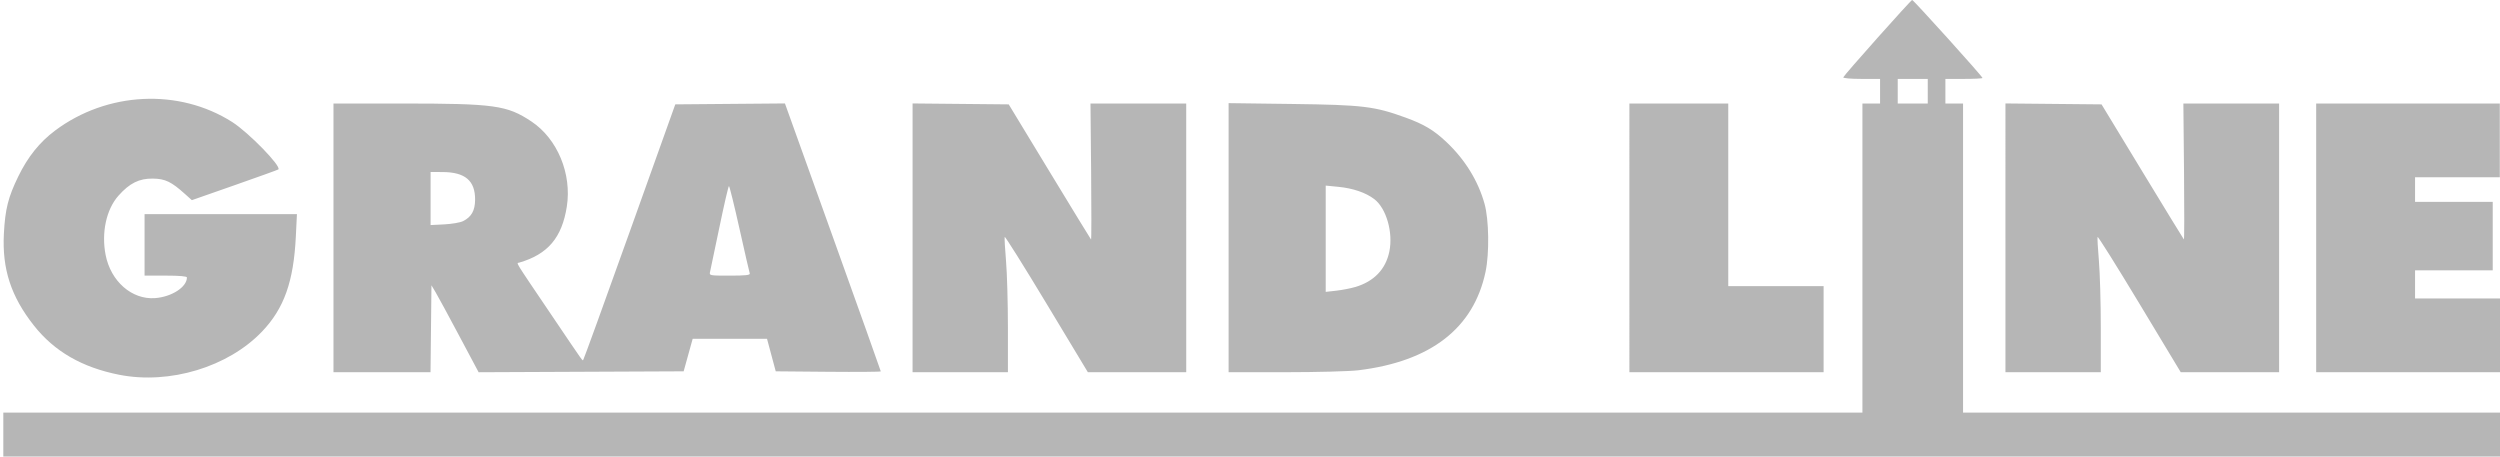
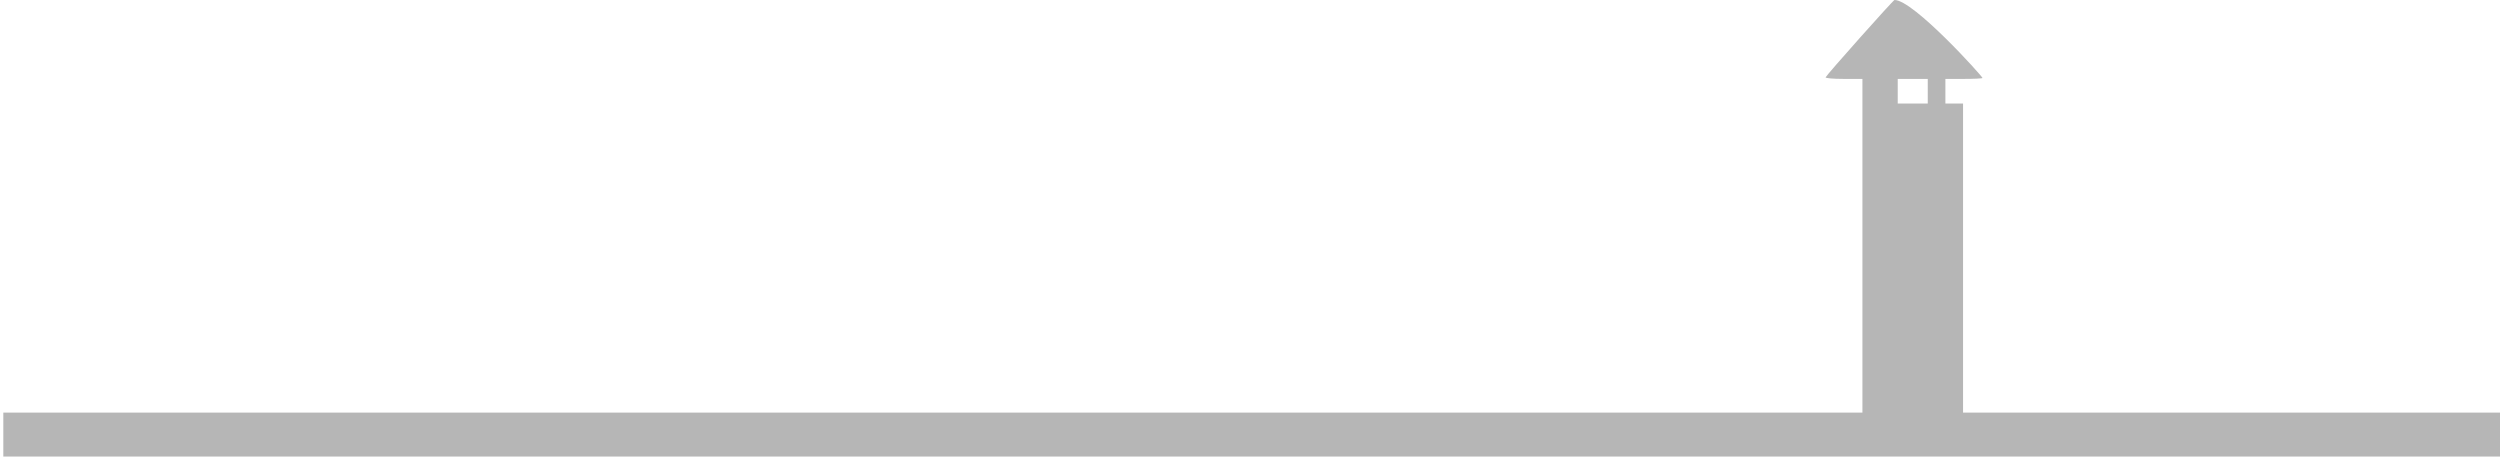
<svg xmlns="http://www.w3.org/2000/svg" xmlns:ns1="http://sodipodi.sourceforge.net/DTD/sodipodi-0.dtd" xmlns:ns2="http://www.inkscape.org/namespaces/inkscape" id="svg14088" width="230" height="42" viewBox="0 0 230 42" ns1:docname="logo.svg" ns2:version="0.92.1 r15371">
  <defs id="defs14092" />
-   <path ns1:nodetypes="ccccccccccsccssccccccccccccccccccccccc" ns2:connector-curvature="0" id="path14669" d="M 0.305,39.98 V 37.96 H 85.824 171.343 V 23.741 9.522 h 0.812 0.812 V 8.391 7.26 h -1.719 c -0.968,0 -1.695,-0.064 -1.665,-0.148 0.081,-0.22 6.209,-7.1 6.335,-7.113 C 176.037,-0.012 182.389,7.03 182.389,7.173 c 0,0.048 -0.767,0.087 -1.706,0.087 h -1.706 V 8.391 9.522 h 0.812 0.812 v 14.219 14.219 h 24.852 24.852 v 2.02 2.02 H 115.305 0.305 Z M 177.353,8.391 V 7.26 h -1.381 -1.381 v 1.131 1.131 h 1.381 1.381 z" style="fill:#b6b6b6;stroke-width:0.162;fill-opacity:1" />
-   <path ns2:connector-curvature="0" id="path14667" d="M 10.966,34.478 C 7.548,33.802 4.999,32.331 3.117,29.946 1.015,27.283 0.188,24.754 0.357,21.506 0.475,19.237 0.749,18.147 1.684,16.228 2.563,14.425 3.641,13.081 5.063,12.016 9.852,8.427 16.461,8.107 21.364,11.227 c 1.506,0.959 4.538,4.071 4.247,4.36 -0.035,0.035 -1.841,0.686 -4.012,1.446 l -3.948,1.382 -0.625,-0.561 c -1.268,-1.14 -1.823,-1.407 -2.96,-1.424 -1.261,-0.019 -2.151,0.424 -3.175,1.581 -1.112,1.257 -1.573,3.391 -1.175,5.438 0.473,2.433 2.412,4.131 4.543,3.978 1.535,-0.11 2.939,-1.019 2.939,-1.901 0,-0.109 -0.697,-0.17 -1.949,-0.17 H 13.3 V 22.53 19.702 h 7.009 7.009 l -0.101,2.06 c -0.203,4.144 -1.081,6.615 -3.105,8.736 -3.116,3.265 -8.506,4.897 -13.146,3.98 z M 30.68,21.883 V 9.522 l 6.294,0.001 c 8.54,0.002 9.667,0.158 11.916,1.652 2.387,1.586 3.729,4.809 3.258,7.824 -0.448,2.868 -1.748,4.399 -4.383,5.163 -0.261,0.076 -0.533,-0.366 2.87,4.669 3.303,4.886 2.925,4.358 3.036,4.246 0.049,-0.049 1.972,-5.351 4.272,-11.782 l 4.183,-11.693 5.044,-0.043 5.044,-0.043 4.409,12.285 c 2.425,6.757 4.409,12.321 4.409,12.366 0,0.044 -2.174,0.062 -4.832,0.038 l -4.832,-0.043 -0.401,-1.495 -0.401,-1.495 h -3.42 -3.42 l -0.415,1.495 -0.415,1.495 -9.431,0.042 -9.431,0.042 -1.788,-3.356 C 41.265,29.046 40.288,27.245 40.077,26.891 l -0.383,-0.645 -0.043,3.999 -0.043,3.999 h -4.464 -4.464 z m 38.297,3.272 c -0.039,-0.111 -0.465,-1.965 -0.946,-4.12 -0.481,-2.155 -0.917,-3.918 -0.967,-3.918 -0.051,0 -0.443,1.691 -0.871,3.757 -0.428,2.066 -0.818,3.92 -0.865,4.12 -0.085,0.361 -0.073,0.364 1.817,0.364 1.452,0 1.886,-0.048 1.832,-0.202 z M 42.604,20.343 c 0.769,-0.386 1.096,-0.965 1.105,-1.957 0.016,-1.761 -0.91,-2.551 -2.999,-2.558 l -1.096,-0.004 v 2.441 2.441 L 40.872,20.643 c 0.692,-0.034 1.472,-0.169 1.732,-0.3 z m 41.353,1.538 V 9.517 l 4.423,0.043 4.423,0.043 3.753,6.182 c 2.064,3.4 3.784,6.212 3.821,6.249 0.037,0.037 0.041,-2.763 0.008,-6.222 l -0.06,-6.289 h 4.404 4.404 V 21.883 34.244 h -4.525 -4.525 l -3.799,-6.303 c -2.089,-3.467 -3.823,-6.231 -3.852,-6.144 -0.029,0.087 0.025,1.073 0.121,2.191 0.096,1.118 0.175,3.883 0.175,6.144 v 4.112 h -4.386 -4.386 z m 29.075,-0.014 V 9.489 l 5.888,0.077 c 6.469,0.085 7.527,0.212 10.383,1.249 1.716,0.623 2.608,1.156 3.767,2.25 1.716,1.621 2.919,3.571 3.509,5.689 0.406,1.457 0.451,4.551 0.091,6.253 -1.099,5.198 -5.041,8.249 -11.7,9.058 -0.804,0.098 -3.819,0.178 -6.7,0.178 l -5.238,4.61e-4 V 21.867 Z m 11.651,4.539 c 1.72,-0.509 2.795,-1.624 3.135,-3.252 0.367,-1.76 -0.274,-3.993 -1.388,-4.839 -0.785,-0.596 -1.951,-0.994 -3.294,-1.126 l -1.17,-0.115 v 4.889 4.889 l 0.971,-0.109 c 0.534,-0.06 1.32,-0.212 1.746,-0.339 z m 25.221,-4.522 V 9.522 h 4.548 4.548 v 8.402 8.402 h 4.386 4.386 v 3.959 3.959 h -8.934 -8.934 z m 34.597,-0.003 V 9.517 l 4.421,0.043 4.421,0.043 3.751,6.177 c 2.063,3.397 3.784,6.209 3.824,6.249 0.04,0.04 0.045,-2.758 0.012,-6.218 l -0.06,-6.289 h 4.404 4.404 V 21.883 34.244 h -4.525 -4.525 l -3.799,-6.303 c -2.089,-3.467 -3.823,-6.231 -3.852,-6.144 -0.029,0.087 0.025,1.073 0.121,2.191 0.096,1.118 0.175,3.883 0.175,6.144 v 4.112 h -4.386 -4.386 V 21.881 Z m 28.588,0.003 V 9.522 h 8.446 8.446 v 3.393 3.393 h -3.898 -3.898 v 1.131 1.131 h 3.573 3.573 v 3.151 3.151 h -3.573 -3.573 v 1.293 1.293 h 4.061 4.061 v 3.393 3.393 h -8.609 -8.609 z" style="fill:#b6b6b6;fill-opacity:1;stroke-width:0.162" />
+   <path ns1:nodetypes="ccccccccccsccssccccccccccccccccccccccc" ns2:connector-curvature="0" id="path14669" d="M 0.305,39.98 V 37.96 H 85.824 171.343 V 23.741 9.522 V 8.391 7.26 h -1.719 c -0.968,0 -1.695,-0.064 -1.665,-0.148 0.081,-0.22 6.209,-7.1 6.335,-7.113 C 176.037,-0.012 182.389,7.03 182.389,7.173 c 0,0.048 -0.767,0.087 -1.706,0.087 h -1.706 V 8.391 9.522 h 0.812 0.812 v 14.219 14.219 h 24.852 24.852 v 2.02 2.02 H 115.305 0.305 Z M 177.353,8.391 V 7.26 h -1.381 -1.381 v 1.131 1.131 h 1.381 1.381 z" style="fill:#b6b6b6;stroke-width:0.162;fill-opacity:1" />
  <g id="g14659" transform="translate(4.884,-583.095)" />
</svg>